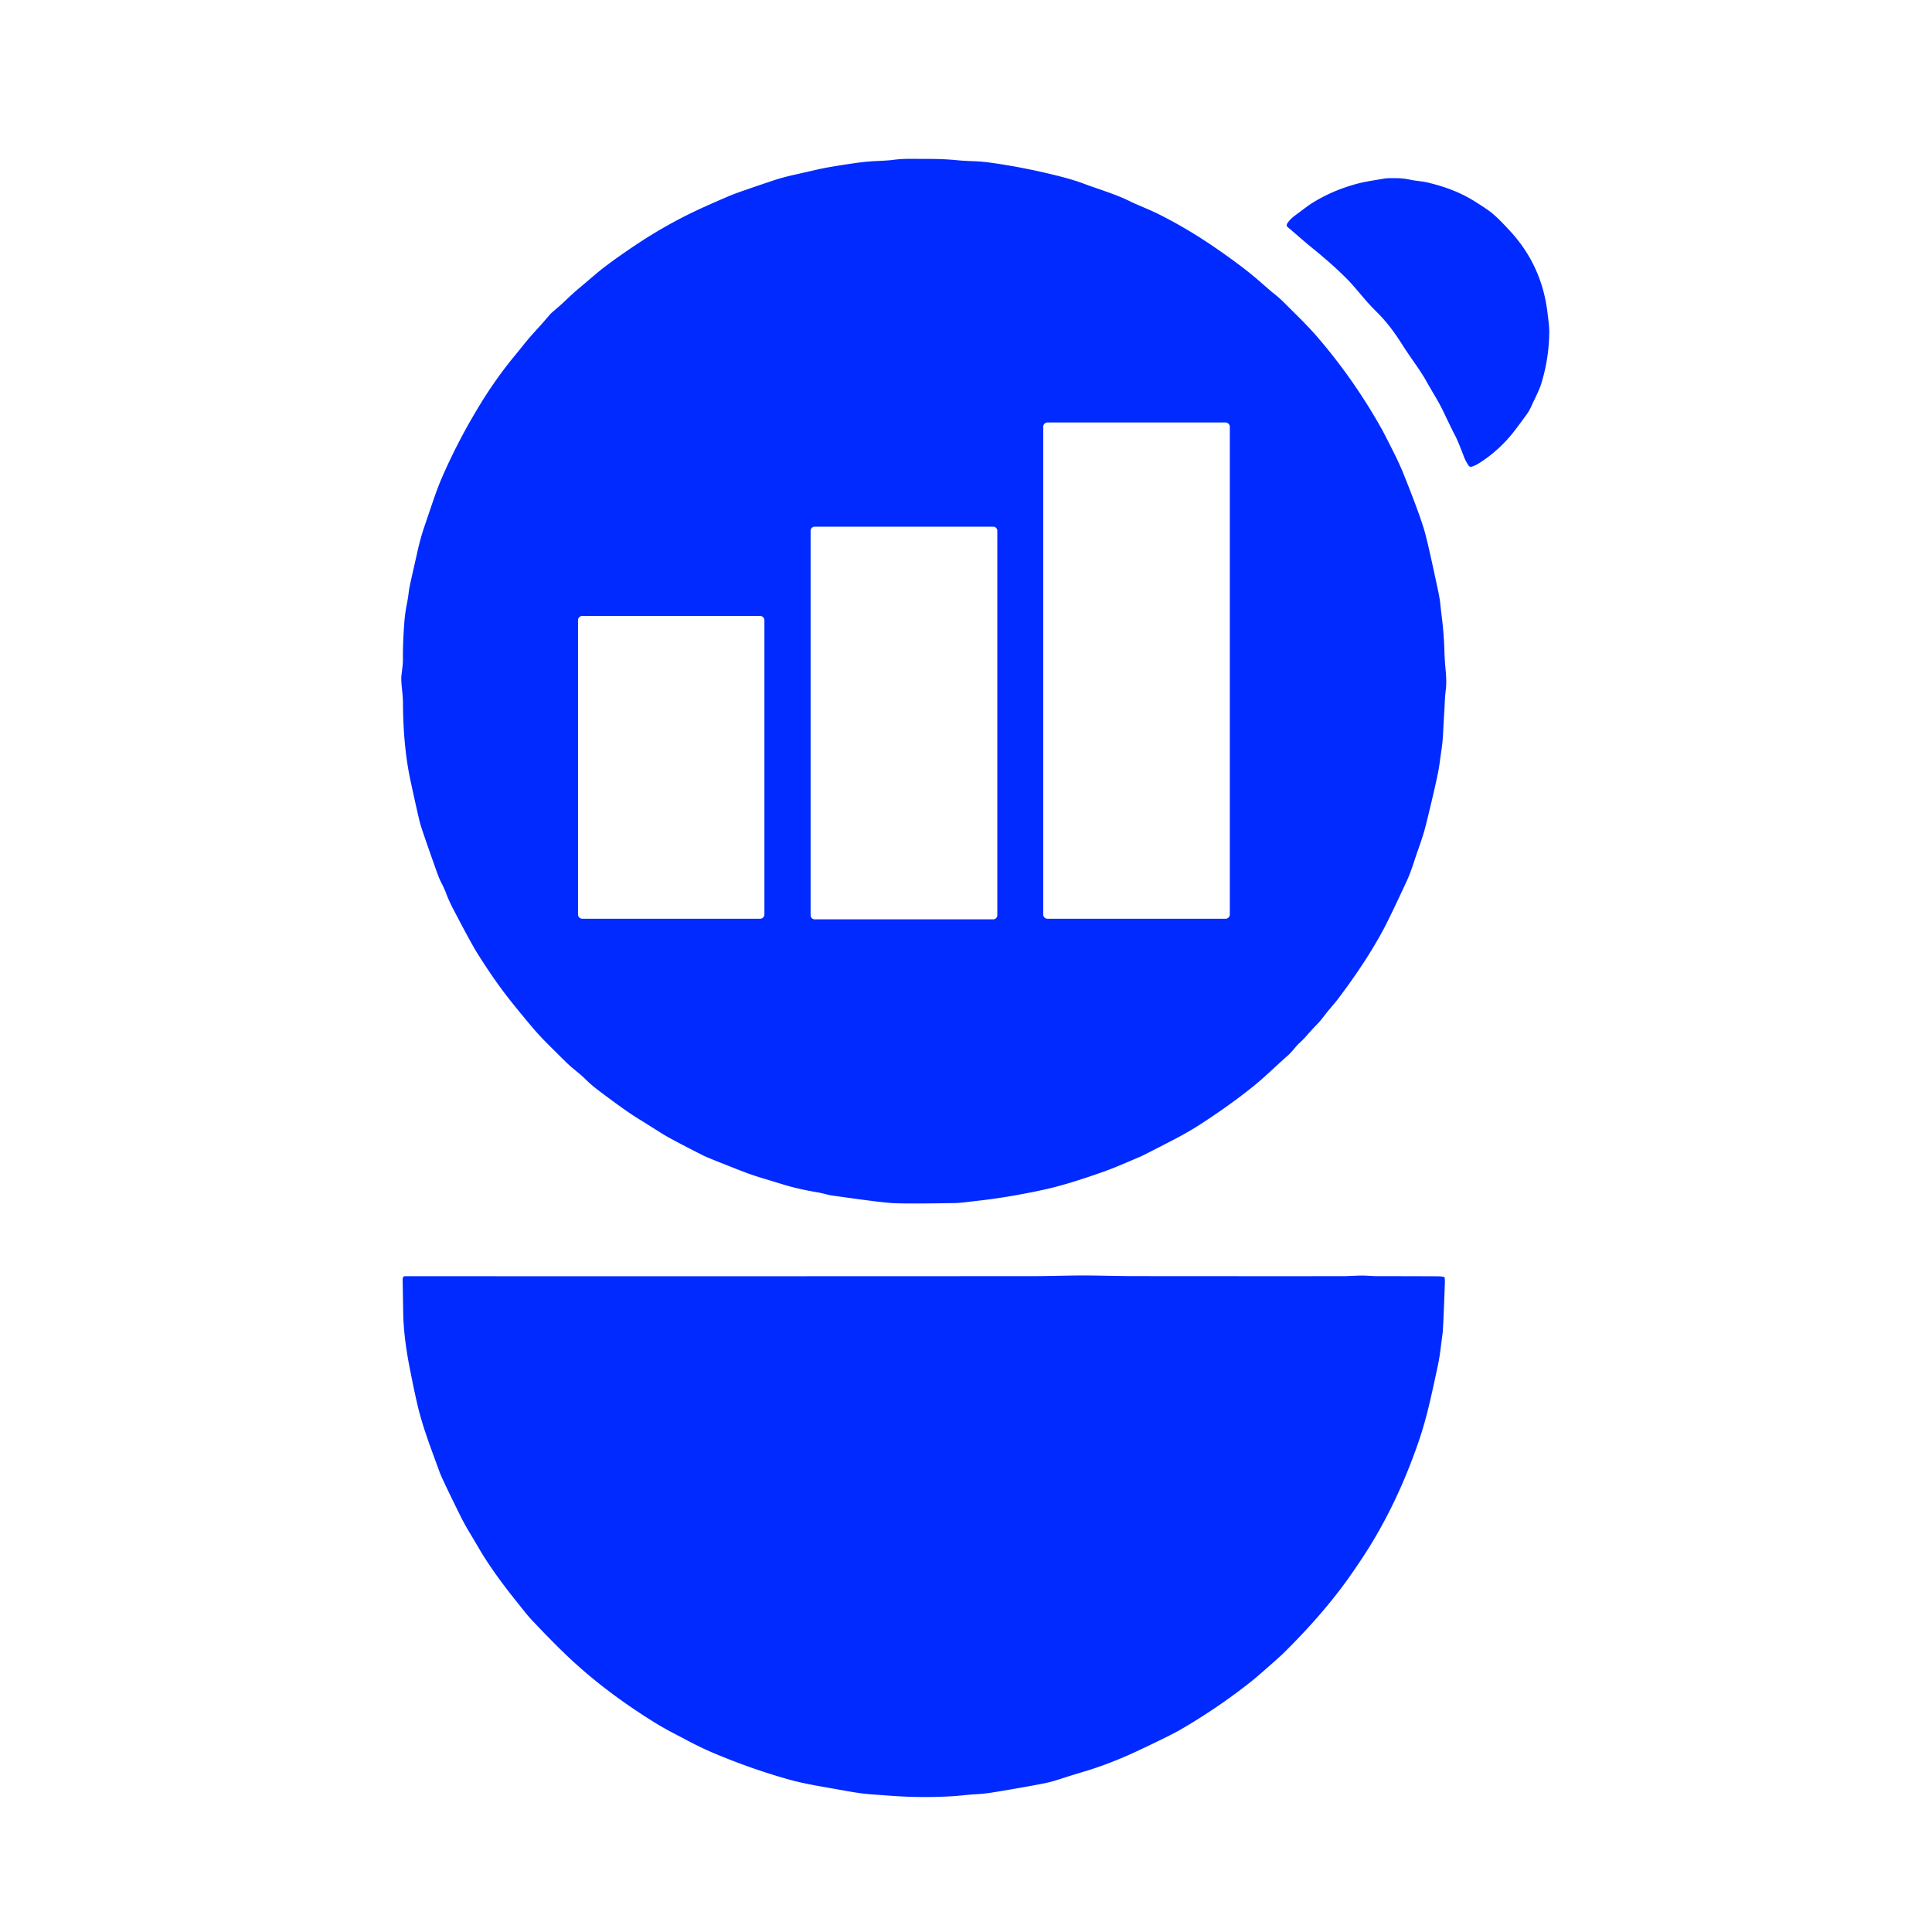
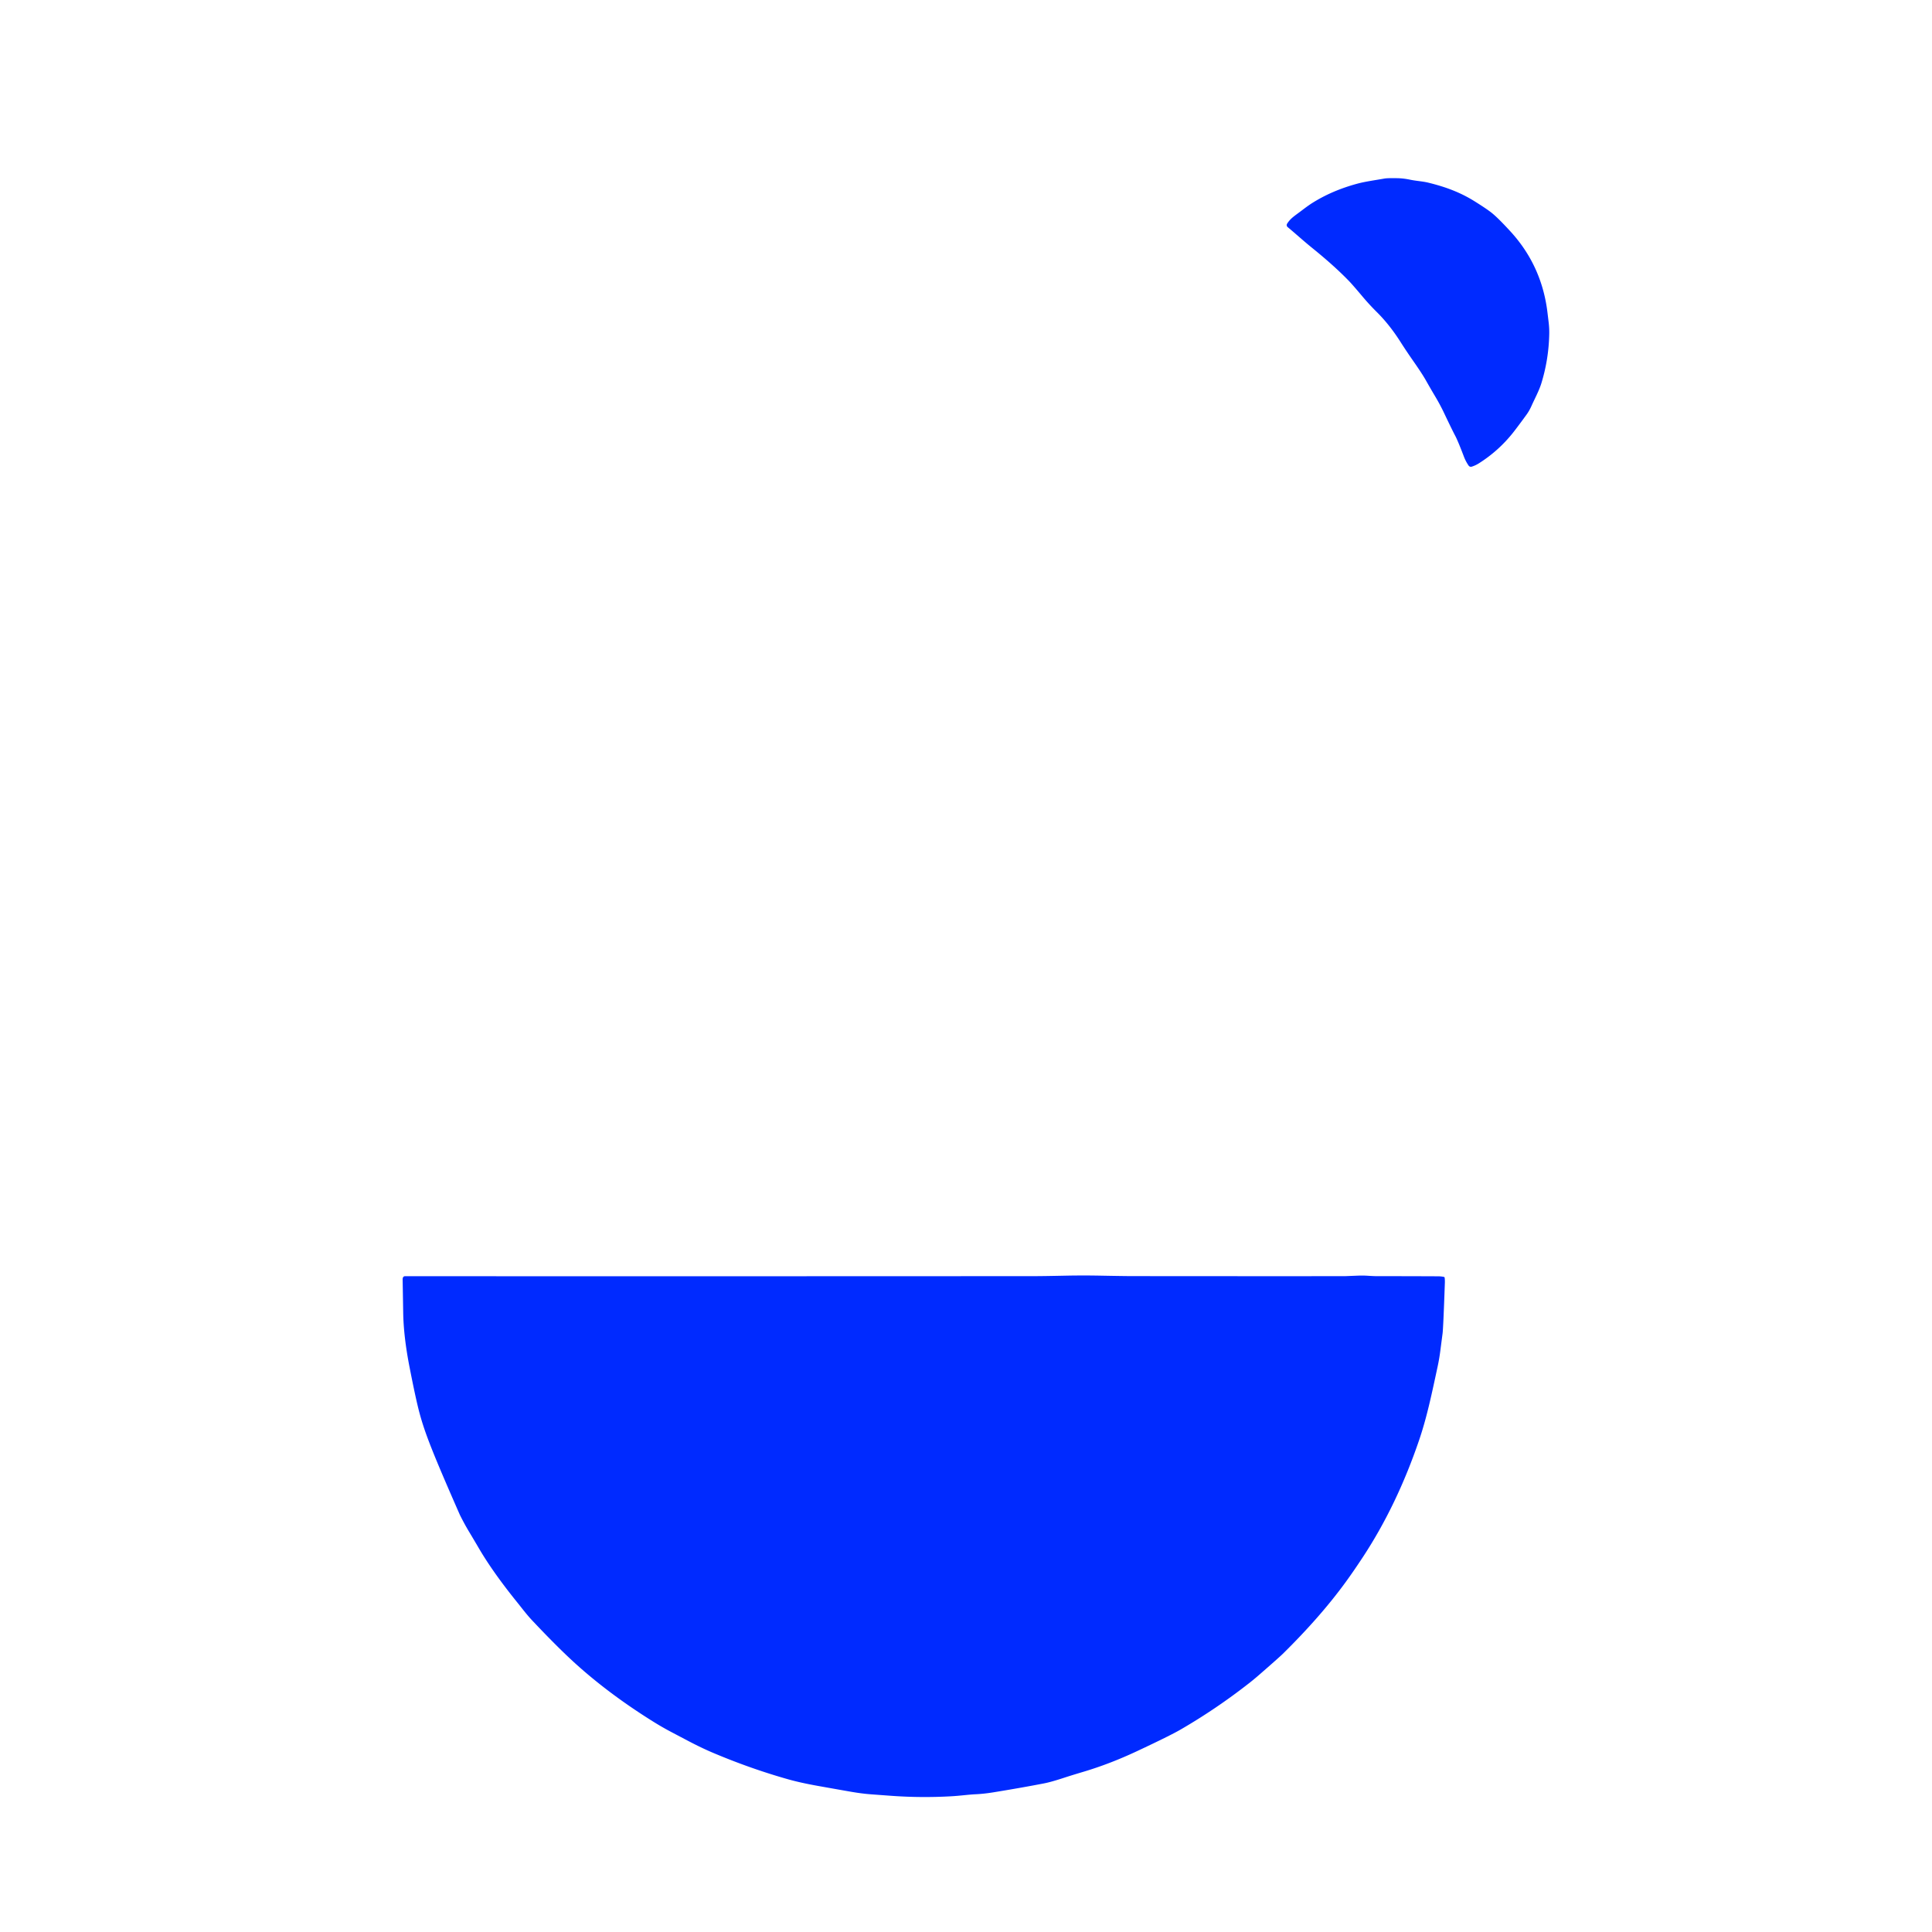
<svg xmlns="http://www.w3.org/2000/svg" version="1.1" viewBox="0.00 0.00 1250.00 1250.00">
-   <path fill="#002aff" d="   M 360.56 199.22   C 365.32 195.19 369.53 190.71 374.35 186.74   Q 375.79 185.55 385.10 177.62   Q 393.91 170.12 411.25 158.52   Q 431.45 145.02 453.22 134.98   Q 461.01 131.39 472.85 126.36   Q 476.85 124.66 499.25 117.13   Q 506.23 114.78 514.00 113.06   Q 518.15 112.14 528.94 109.66   Q 536.35 107.96 552.85 105.58   Q 560.73 104.44 567.89 104.15   Q 574.71 103.87 577.93 103.43   Q 582.52 102.80 587.96 102.78   Q 591.31 102.77 601.15 102.81   Q 611.24 102.86 618.81 103.62   Q 623.53 104.10 630.62 104.32   Q 635.51 104.48 642.37 105.46   Q 663.76 108.51 686.01 114.18   Q 694.87 116.44 701.71 119.02   C 710.89 122.49 721.56 125.53 731.00 130.20   C 736.74 133.03 742.77 135.17 749.33 138.42   Q 768.15 147.76 787.15 160.88   Q 804.30 172.73 814.35 181.49   Q 822.49 188.59 823.12 189.07   Q 827.32 192.29 831.12 196.10   C 840.32 205.30 845.86 210.55 852.20 217.89   Q 875.87 245.28 894.13 277.87   Q 895.34 280.05 901.53 292.30   Q 905.45 300.05 908.22 306.96   Q 918.57 332.79 921.72 343.80   Q 924.03 351.88 930.47 382.33   Q 931.60 387.69 931.92 391.10   Q 932.26 394.57 932.92 399.85   Q 934.20 409.96 934.56 421.93   Q 934.71 427.06 935.36 434.06   Q 936.04 441.50 935.43 446.25   Q 934.98 449.76 934.76 454.48   C 934.48 460.80 934.02 467.03 933.73 473.53   Q 933.43 480.21 932.51 485.93   Q 932.44 486.37 931.37 494.16   Q 930.88 497.78 929.90 502.33   Q 927.09 515.49 922.50 533.91   Q 920.92 540.25 917.60 549.54   C 914.92 557.03 913.13 563.64 910.14 570.07   Q 899.47 593.07 895.35 600.83   Q 884.06 622.07 865.40 646.68   Q 864.34 648.08 859.96 653.24   C 857.33 656.34 855.33 659.36 852.79 662.04   Q 847.40 667.70 846.77 668.47   Q 844.04 671.81 840.86 674.70   C 838.40 676.92 835.92 680.58 833.03 683.10   C 826.53 688.77 818.44 696.76 811.28 702.54   Q 795.29 715.44 775.42 728.19   Q 768.18 732.83 758.05 738.06   Q 739.84 747.48 737.65 748.41   Q 731.55 751.01 725.38 753.63   Q 719.00 756.33 712.98 758.45   Q 690.28 766.48 675.49 769.70   Q 653.02 774.59 633.40 776.80   Q 628.38 777.37 625.47 777.73   Q 620.56 778.33 617.52 778.38   Q 585.98 778.93 577.00 778.37   Q 568.94 777.87 538.30 773.48   C 535.40 773.06 532.34 772.03 529.69 771.58   Q 516.36 769.32 507.04 766.46   Q 498.02 763.69 493.65 762.38   Q 486.24 760.15 480.37 757.86   Q 458.01 749.14 455.10 747.66   Q 433.72 736.83 428.32 733.41   Q 420.21 728.27 412.04 723.21   Q 404.35 718.45 387.22 705.50   Q 382.55 701.97 378.63 698.10   C 374.73 694.25 370.45 691.34 366.58 687.55   Q 363.68 684.71 354.85 675.92   Q 348.63 669.72 344.07 664.29   Q 334.72 653.15 329.16 646.05   Q 319.32 633.49 308.87 616.81   Q 304.82 610.36 293.33 588.33   Q 290.42 582.76 288.76 578.28   Q 287.53 574.99 285.67 571.40   Q 284.17 568.51 282.74 564.48   Q 273.50 538.49 272.04 533.48   Q 270.86 529.46 265.67 505.46   Q 260.88 483.33 260.72 455.15   Q 260.70 451.37 260.11 446.00   Q 259.39 439.45 259.76 436.79   Q 259.87 435.99 260.46 430.97   Q 260.72 428.76 260.69 425.07   Q 260.61 416.58 261.50 404.01   Q 262.02 396.78 263.18 391.13   Q 263.91 387.59 264.53 382.55   Q 264.80 380.29 266.21 374.04   Q 270.50 354.98 271.00 352.95   Q 272.28 347.83 273.87 342.79   Q 273.97 342.48 279.80 325.29   Q 283.29 315.01 286.36 308.04   Q 297.80 282.03 312.95 257.95   Q 321.92 243.70 332.30 231.04   Q 334.73 228.08 339.54 222.11   Q 342.65 218.26 347.07 213.43   Q 351.59 208.50 355.89 203.39   Q 356.53 202.64 360.56 199.22   Z   M 795.69 276.13   A 2.79 2.79 0.0 0 0 792.90 273.34   L 677.76 273.34   A 2.79 2.79 0.0 0 0 674.97 276.13   L 674.97 591.65   A 2.79 2.79 0.0 0 0 677.76 594.44   L 792.90 594.44   A 2.79 2.79 0.0 0 0 795.69 591.65   L 795.69 276.13   Z   M 645.26 343.41   A 2.66 2.66 0.0 0 0 642.60 340.75   L 527.12 340.75   A 2.66 2.66 0.0 0 0 524.46 343.41   L 524.46 592.15   A 2.66 2.66 0.0 0 0 527.12 594.81   L 642.60 594.81   A 2.66 2.66 0.0 0 0 645.26 592.15   L 645.26 343.41   Z   M 494.57 401.29   A 2.77 2.77 0.0 0 0 491.80 398.52   L 376.74 398.52   A 2.77 2.77 0.0 0 0 373.97 401.29   L 373.97 591.65   A 2.77 2.77 0.0 0 0 376.74 594.42   L 491.80 594.42   A 2.77 2.77 0.0 0 0 494.57 591.65   L 494.57 401.29   Z" />
  <path fill="#002aff" d="   M 979.05 279.79   Q 969.67 291.67 956.79 299.80   Q 954.56 301.20 952.20 301.93   A 1.81 1.81 0.0 0 1 950.19 301.23   Q 948.32 298.52 947.19 295.55   Q 943.32 285.35 941.54 281.98   Q 939.40 277.95 934.23 267.04   Q 931.78 261.87 928.57 256.49   Q 925.40 251.16 922.57 246.13   Q 920.21 241.93 914.49 233.73   Q 909.73 226.91 906.22 221.38   Q 899.07 210.10 890.76 201.87   Q 886.08 197.23 881.84 192.21   Q 875.19 184.32 872.98 182.02   Q 863.46 172.13 849.15 160.56   C 842.88 155.48 838.16 151.09 833.12 146.95   A 1.70 1.69 36.2 0 1 832.77 144.73   C 835.08 141.10 837.54 139.76 842.40 136.06   Q 846.44 132.99 848.70 131.55   Q 861.74 123.27 878.17 118.84   C 883.43 117.42 890.17 116.52 895.75 115.52   Q 897.70 115.17 904.12 115.29   Q 908.12 115.37 912.37 116.27   C 916.18 117.07 920.43 117.30 923.83 118.12   C 934.51 120.71 944.32 124.16 953.98 130.19   Q 961.53 134.90 964.93 137.56   Q 969.08 140.82 977.25 149.73   Q 997.04 171.32 1001.01 200.62   Q 1001.15 201.69 1001.95 208.31   Q 1002.42 212.19 1002.36 215.89   Q 1002.06 232.42 997.23 248.07   C 995.74 252.89 992.94 257.97 990.81 262.77   Q 989.44 265.83 987.63 268.31   Q 981.73 276.41 979.05 279.79   Z" />
-   <path fill="#002aff" d="   M 814.50 1083.77   Q 811.31 1086.54 808.08 1089.07   Q 787.00 1105.58 763.97 1118.95   Q 757.00 1123.00 735.41 1133.11   Q 717.90 1141.31 700.80 1146.39   Q 693.32 1148.61 688.24 1150.28   Q 680.07 1152.96 675.58 1153.83   Q 661.44 1156.58 642.81 1159.62   Q 636.61 1160.63 631.20 1160.88   C 626.55 1161.09 621.76 1161.82 615.61 1162.18   Q 595.88 1163.31 576.13 1161.85   Q 565.79 1161.09 563.28 1160.90   Q 557.55 1160.47 550.41 1159.23   Q 542.48 1157.85 529.38 1155.51   Q 517.98 1153.48 509.91 1151.20   Q 485.73 1144.37 461.48 1134.13   Q 453.88 1130.92 444.77 1126.12   Q 436.38 1121.70 433.77 1120.32   Q 428.36 1117.45 422.93 1114.07   Q 395.28 1096.87 373.58 1077.48   Q 361.71 1066.88 344.23 1048.32   C 340.75 1044.63 337.34 1040.06 334.59 1036.66   Q 319.00 1017.37 309.98 1001.98   Q 306.12 995.40 303.57 991.17   Q 300.42 985.94 297.50 980.04   Q 285.99 956.73 284.53 952.71   C 279.84 939.83 274.91 927.22 271.35 913.94   Q 269.03 905.30 264.95 884.41   Q 261.12 864.80 260.87 849.32   Q 260.54 829.47 260.51 828.25   Q 260.47 827.06 260.74 826.51   A 1.41 1.40 -77.4 0 1 262.01 825.70   Q 460.25 825.78 669.25 825.66   Q 674.96 825.66 689.24 825.36   Q 700.75 825.12 712.26 825.35   Q 727.08 825.63 732.26 825.64   Q 801.11 825.71 869.97 825.68   Q 869.99 825.68 878.87 825.33   Q 881.85 825.22 884.85 825.41   Q 888.96 825.67 890.80 825.67   Q 909.81 825.67 930.53 825.76   Q 932.28 825.77 934.13 826.13   Q 934.63 826.22 934.70 826.74   Q 934.88 828.31 934.82 830.05   Q 933.80 859.22 933.35 862.69   Q 932.32 870.57 931.94 873.56   Q 931.24 879.09 930.10 884.36   C 926.29 902.08 923.21 916.91 918.19 931.69   Q 903.84 973.87 881.81 1007.39   Q 875.87 1016.41 870.92 1023.23   Q 854.43 1045.96 830.00 1070.00   Q 827.73 1072.24 814.50 1083.77   Z" />
+   <path fill="#002aff" d="   M 814.50 1083.77   Q 811.31 1086.54 808.08 1089.07   Q 787.00 1105.58 763.97 1118.95   Q 757.00 1123.00 735.41 1133.11   Q 717.90 1141.31 700.80 1146.39   Q 693.32 1148.61 688.24 1150.28   Q 680.07 1152.96 675.58 1153.83   Q 661.44 1156.58 642.81 1159.62   Q 636.61 1160.63 631.20 1160.88   C 626.55 1161.09 621.76 1161.82 615.61 1162.18   Q 595.88 1163.31 576.13 1161.85   Q 565.79 1161.09 563.28 1160.90   Q 557.55 1160.47 550.41 1159.23   Q 542.48 1157.85 529.38 1155.51   Q 517.98 1153.48 509.91 1151.20   Q 485.73 1144.37 461.48 1134.13   Q 453.88 1130.92 444.77 1126.12   Q 436.38 1121.70 433.77 1120.32   Q 428.36 1117.45 422.93 1114.07   Q 395.28 1096.87 373.58 1077.48   Q 361.71 1066.88 344.23 1048.32   C 340.75 1044.63 337.34 1040.06 334.59 1036.66   Q 319.00 1017.37 309.98 1001.98   Q 306.12 995.40 303.57 991.17   Q 300.42 985.94 297.50 980.04   C 279.84 939.83 274.91 927.22 271.35 913.94   Q 269.03 905.30 264.95 884.41   Q 261.12 864.80 260.87 849.32   Q 260.54 829.47 260.51 828.25   Q 260.47 827.06 260.74 826.51   A 1.41 1.40 -77.4 0 1 262.01 825.70   Q 460.25 825.78 669.25 825.66   Q 674.96 825.66 689.24 825.36   Q 700.75 825.12 712.26 825.35   Q 727.08 825.63 732.26 825.64   Q 801.11 825.71 869.97 825.68   Q 869.99 825.68 878.87 825.33   Q 881.85 825.22 884.85 825.41   Q 888.96 825.67 890.80 825.67   Q 909.81 825.67 930.53 825.76   Q 932.28 825.77 934.13 826.13   Q 934.63 826.22 934.70 826.74   Q 934.88 828.31 934.82 830.05   Q 933.80 859.22 933.35 862.69   Q 932.32 870.57 931.94 873.56   Q 931.24 879.09 930.10 884.36   C 926.29 902.08 923.21 916.91 918.19 931.69   Q 903.84 973.87 881.81 1007.39   Q 875.87 1016.41 870.92 1023.23   Q 854.43 1045.96 830.00 1070.00   Q 827.73 1072.24 814.50 1083.77   Z" />
</svg>